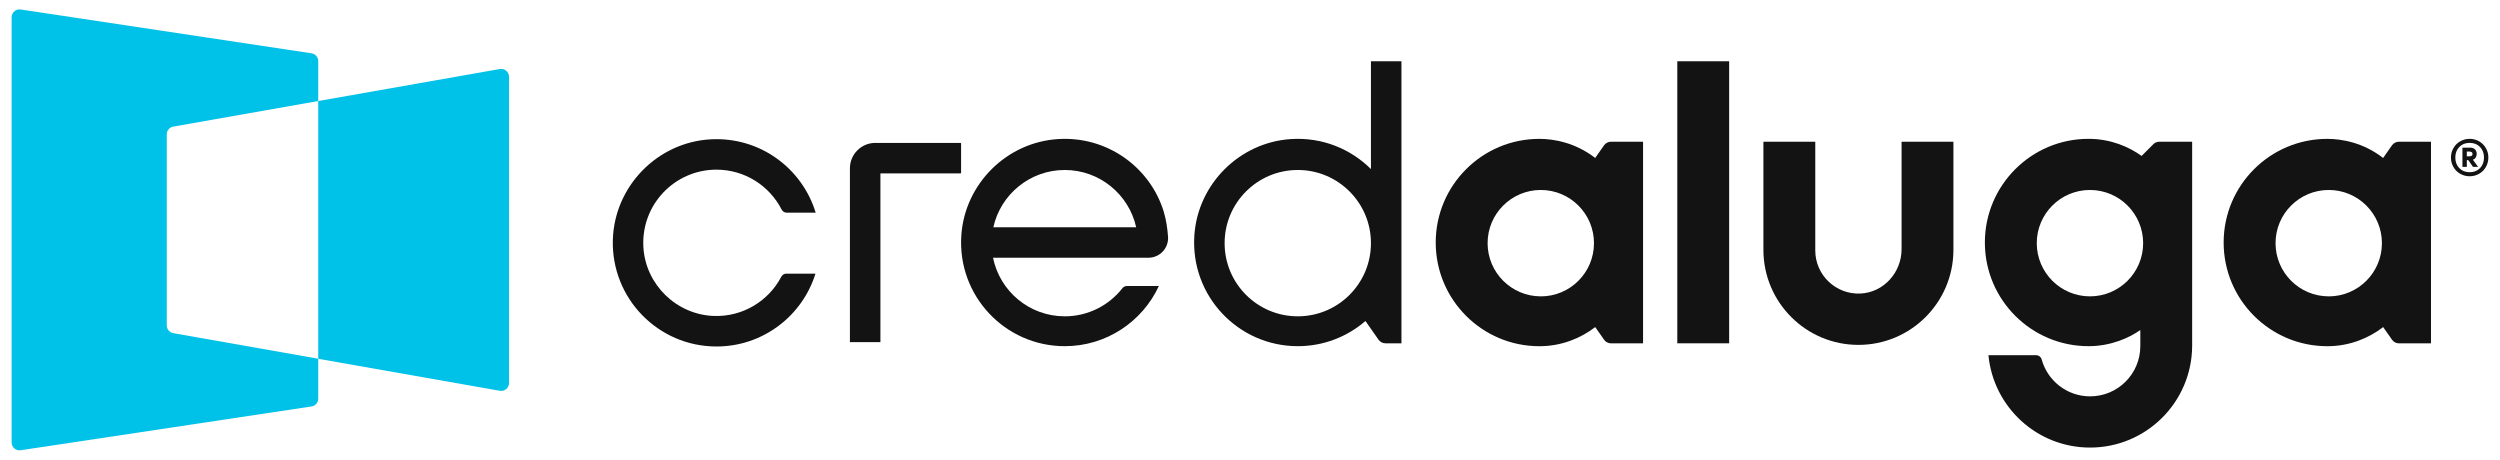
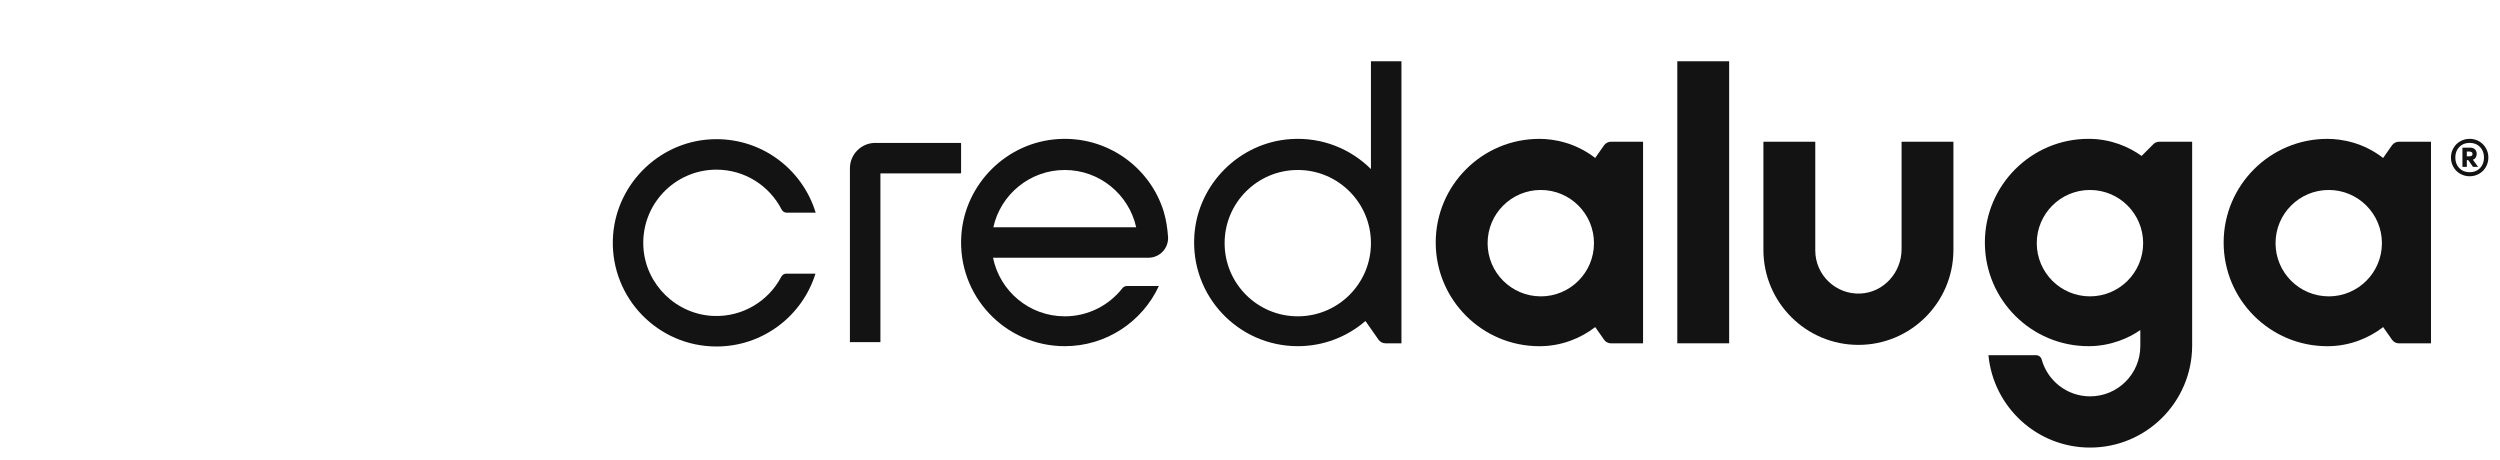
<svg xmlns="http://www.w3.org/2000/svg" width="174" height="32" viewBox="0 0 174 32" fill="none">
  <g clip-path="url(#clip0_3075_12262)">
    <path d="M81.002 14.748C80.06 11.661 77.084 9.463 73.642 9.679C70.063 9.903 67.157 12.792 66.909 16.368C66.619 20.585 69.953 24.094 74.107 24.094C77.01 24.094 79.512 22.378 80.657 19.907H78.43C78.306 19.907 78.194 19.966 78.117 20.062C77.184 21.252 75.737 22.016 74.107 22.016C71.642 22.016 69.586 20.265 69.115 17.939H79.924C80.722 17.939 81.356 17.264 81.295 16.468C81.254 15.92 81.169 15.3 81 14.748H81.002ZM69.136 15.818C69.641 13.538 71.676 11.831 74.107 11.831C76.538 11.831 78.573 13.538 79.078 15.818H69.134H69.136Z" fill="#131313" />
    <path d="M95.418 11.768C94.01 10.364 92.025 9.539 89.849 9.679C86.276 9.909 83.374 12.796 83.128 16.368C82.837 20.585 86.172 24.094 90.326 24.094C92.127 24.094 93.77 23.434 95.035 22.342L95.945 23.642C96.055 23.799 96.235 23.894 96.428 23.894H97.541V4.264H95.418V11.767V11.768ZM90.326 22.016C87.513 22.016 85.233 19.736 85.233 16.924C85.233 14.111 87.513 11.831 90.326 11.831C93.138 11.831 95.418 14.111 95.418 16.924C95.418 19.736 93.138 22.016 90.326 22.016Z" fill="#131313" />
    <path d="M120.349 4.264H116.74V23.894H120.349V4.264Z" fill="#131313" />
    <path d="M66.847 9.946H60.921C59.945 9.946 59.154 10.738 59.154 11.714V23.811H61.277V12.069H66.847C66.872 12.069 66.892 12.049 66.892 12.024V9.993C66.892 9.968 66.872 9.948 66.847 9.948V9.946Z" fill="#131313" />
    <path d="M49.866 11.808C51.843 11.808 53.556 12.935 54.401 14.583C54.467 14.714 54.599 14.801 54.748 14.801H56.771C55.832 11.71 52.875 9.496 49.432 9.699C45.73 9.917 42.76 12.984 42.654 16.69C42.538 20.771 45.812 24.116 49.866 24.116C53.104 24.116 55.844 21.983 56.757 19.045H54.725C54.577 19.045 54.448 19.129 54.379 19.259C53.503 20.932 51.724 22.059 49.687 21.991C47.093 21.902 44.942 19.819 44.781 17.226C44.597 14.267 46.944 11.808 49.864 11.808H49.866Z" fill="#131313" />
    <path d="M132.349 9.864V17.346C132.349 18.963 131.106 20.355 129.491 20.43C127.767 20.51 126.343 19.137 126.343 17.431V9.864H122.733V17.431C122.757 21.064 125.709 24.004 129.346 24.004C132.983 24.004 135.935 21.066 135.958 17.431V9.864H132.349Z" fill="#131313" />
    <path d="M111.641 10.115L111.026 10.995C109.665 9.938 108.172 9.665 107.141 9.665C103.156 9.665 99.926 12.896 99.926 16.881C99.926 20.866 103.156 24.096 107.141 24.096C108.704 24.096 110.04 23.527 111.028 22.765L111.644 23.646C111.754 23.803 111.935 23.898 112.128 23.898H114.357V9.864H112.124C111.931 9.864 111.751 9.958 111.641 10.115ZM107.239 20.626C105.195 20.626 103.537 18.968 103.537 16.924C103.537 14.88 105.195 13.222 107.239 13.222C109.284 13.222 110.941 14.88 110.941 16.924C110.941 18.97 109.284 20.628 107.239 20.628V20.626Z" fill="#131313" />
    <path d="M166.481 10.115L165.866 10.995C164.505 9.938 163.013 9.665 161.982 9.665C157.997 9.665 154.766 12.896 154.766 16.881C154.766 20.866 157.997 24.096 161.982 24.096C163.545 24.096 164.88 23.527 165.868 22.765L166.485 23.646C166.595 23.803 166.775 23.898 166.968 23.898H169.197V9.864H166.964C166.772 9.864 166.591 9.958 166.481 10.115ZM162.08 20.626C160.035 20.626 158.378 18.968 158.378 16.924C158.378 14.88 160.035 13.222 162.08 13.222C164.124 13.222 165.782 14.88 165.782 16.924C165.782 18.97 164.124 20.628 162.08 20.628V20.626Z" fill="#131313" />
    <path d="M149.872 10.037L149.055 10.854C148.198 10.233 146.926 9.663 145.362 9.663C141.378 9.663 138.147 12.894 138.147 16.879C138.147 20.864 141.378 24.094 145.362 24.094C146.947 24.094 148.23 23.493 148.966 22.969V24.088C148.968 26.019 147.403 27.586 145.47 27.586C143.858 27.586 142.505 26.494 142.098 25.011C142.051 24.84 141.898 24.723 141.721 24.723H138.396C138.738 28.328 141.772 31.151 145.468 31.151C149.379 31.151 152.55 27.993 152.574 24.086V9.864H150.286C150.129 9.864 149.98 9.927 149.87 10.037H149.872ZM145.461 20.626C143.416 20.626 141.759 18.968 141.759 16.924C141.759 14.88 143.416 13.222 145.461 13.222C147.505 13.222 149.163 14.88 149.163 16.924C149.163 18.968 147.505 20.626 145.461 20.626Z" fill="#131313" />
    <path d="M173.017 10.307C172.903 10.107 172.746 9.952 172.546 9.836C172.346 9.722 172.128 9.663 171.888 9.663C171.648 9.663 171.428 9.72 171.23 9.836C171.03 9.95 170.873 10.107 170.759 10.307C170.645 10.508 170.586 10.726 170.586 10.965C170.586 11.205 170.643 11.425 170.759 11.623C170.873 11.824 171.03 11.981 171.23 12.095C171.428 12.209 171.648 12.268 171.888 12.268C172.128 12.268 172.348 12.21 172.546 12.095C172.746 11.981 172.903 11.824 173.017 11.623C173.131 11.423 173.19 11.205 173.19 10.965C173.19 10.726 173.133 10.506 173.017 10.307ZM172.609 11.702C172.424 11.892 172.185 11.987 171.888 11.987C171.591 11.987 171.352 11.892 171.167 11.702C170.983 11.511 170.89 11.266 170.89 10.965C170.89 10.665 170.983 10.419 171.167 10.229C171.352 10.038 171.591 9.944 171.888 9.944C172.185 9.944 172.424 10.038 172.609 10.229C172.793 10.419 172.886 10.665 172.886 10.965C172.886 11.266 172.793 11.511 172.609 11.702Z" fill="#131313" />
    <path d="M172.112 11.119C172.196 11.089 172.261 11.038 172.308 10.965C172.355 10.895 172.379 10.81 172.379 10.716C172.379 10.582 172.338 10.476 172.257 10.396C172.175 10.317 172.069 10.278 171.935 10.278H171.385V11.614H171.69V11.146H171.794L172.12 11.614H172.475L172.112 11.117V11.119ZM172.029 10.844C171.99 10.869 171.927 10.881 171.845 10.881H171.69V10.547H171.845C171.929 10.547 171.99 10.561 172.029 10.588C172.069 10.616 172.088 10.659 172.088 10.718C172.088 10.777 172.069 10.82 172.029 10.844Z" fill="#131313" />
-     <path d="M34.784 4.804L22.15 7.031V24.972L34.784 27.199C35.12 27.258 35.428 27 35.428 26.659V5.344C35.428 5.003 35.12 4.745 34.784 4.804Z" fill="#00C1E8" />
-     <path d="M22.149 7.031V4.252C22.149 3.981 21.951 3.75 21.682 3.71L1.44 0.66C1.108 0.611 0.81 0.868 0.81 1.202V30.795C0.81 31.131 1.108 31.388 1.44 31.337L21.682 28.289C21.951 28.247 22.149 28.018 22.149 27.747V24.968L12.061 23.188C11.798 23.141 11.607 22.913 11.607 22.648V9.351C11.607 9.084 11.798 8.856 12.061 8.811L22.149 7.031Z" fill="#00C1E8" />
  </g>
  <defs>
    <clipPath id="clip0_3075_12262">
      <rect width="172.381" height="30.691" fill="white" transform="translate(0.81 0.655)" />
    </clipPath>
  </defs>
</svg>